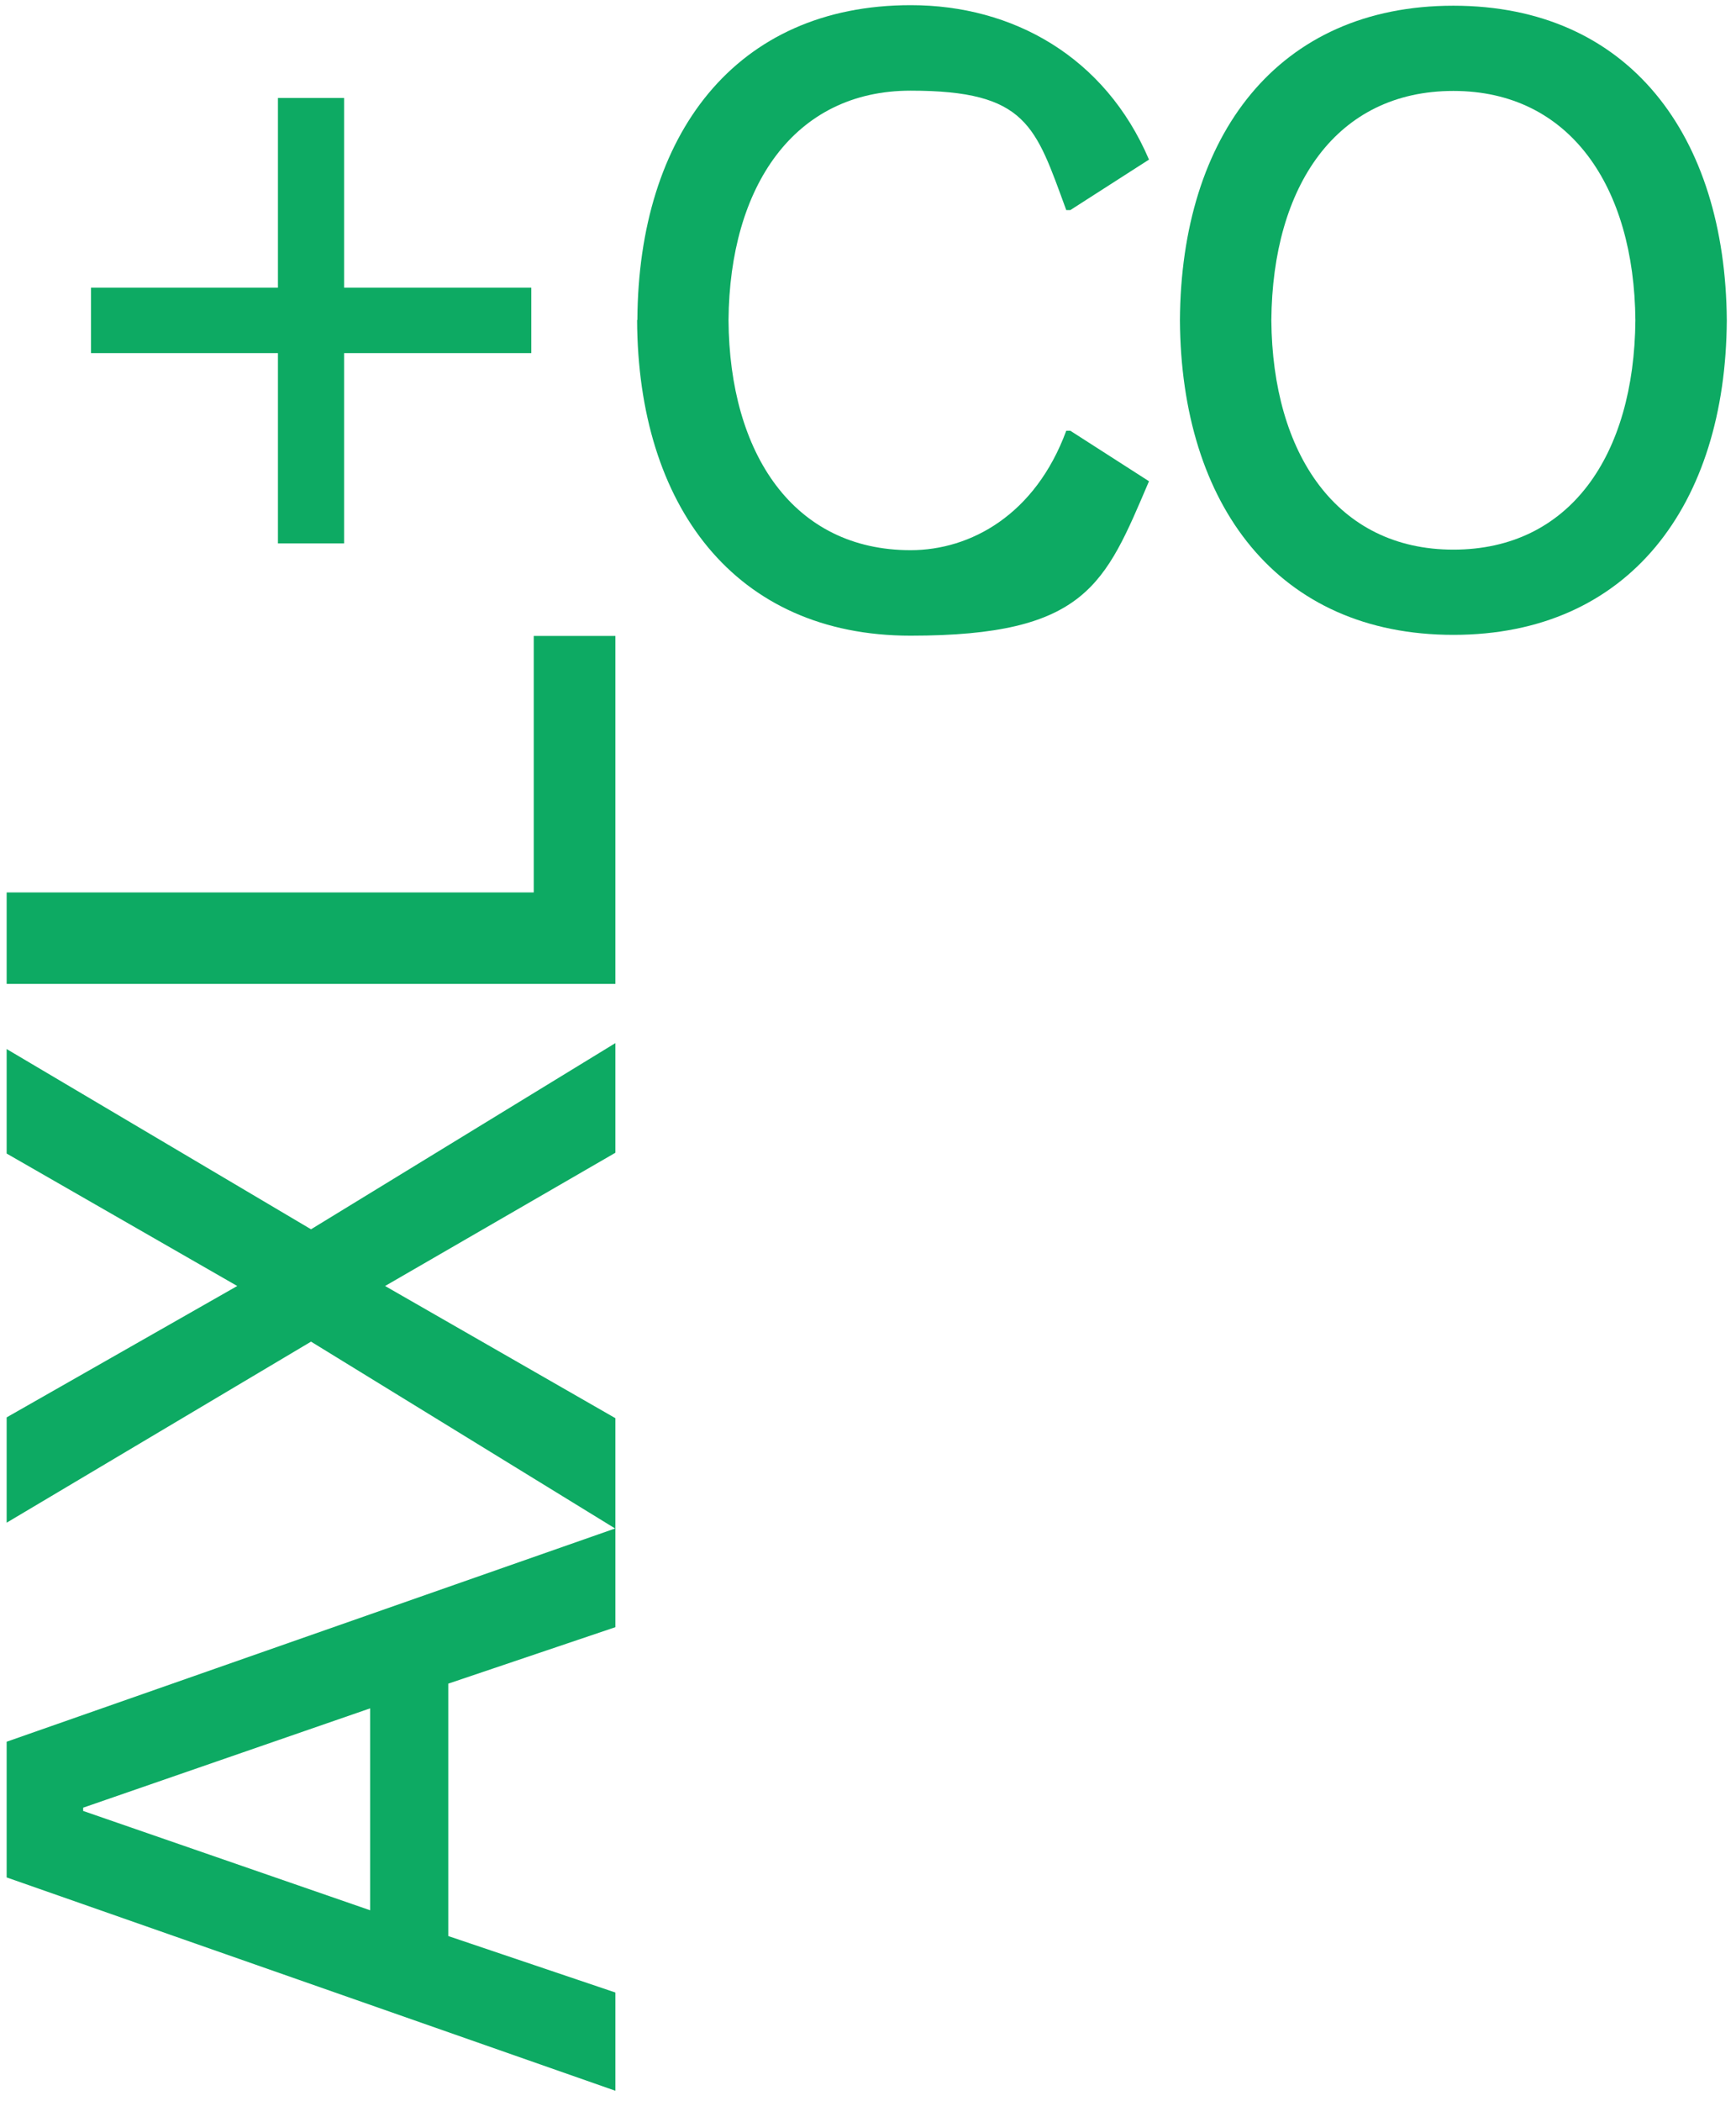
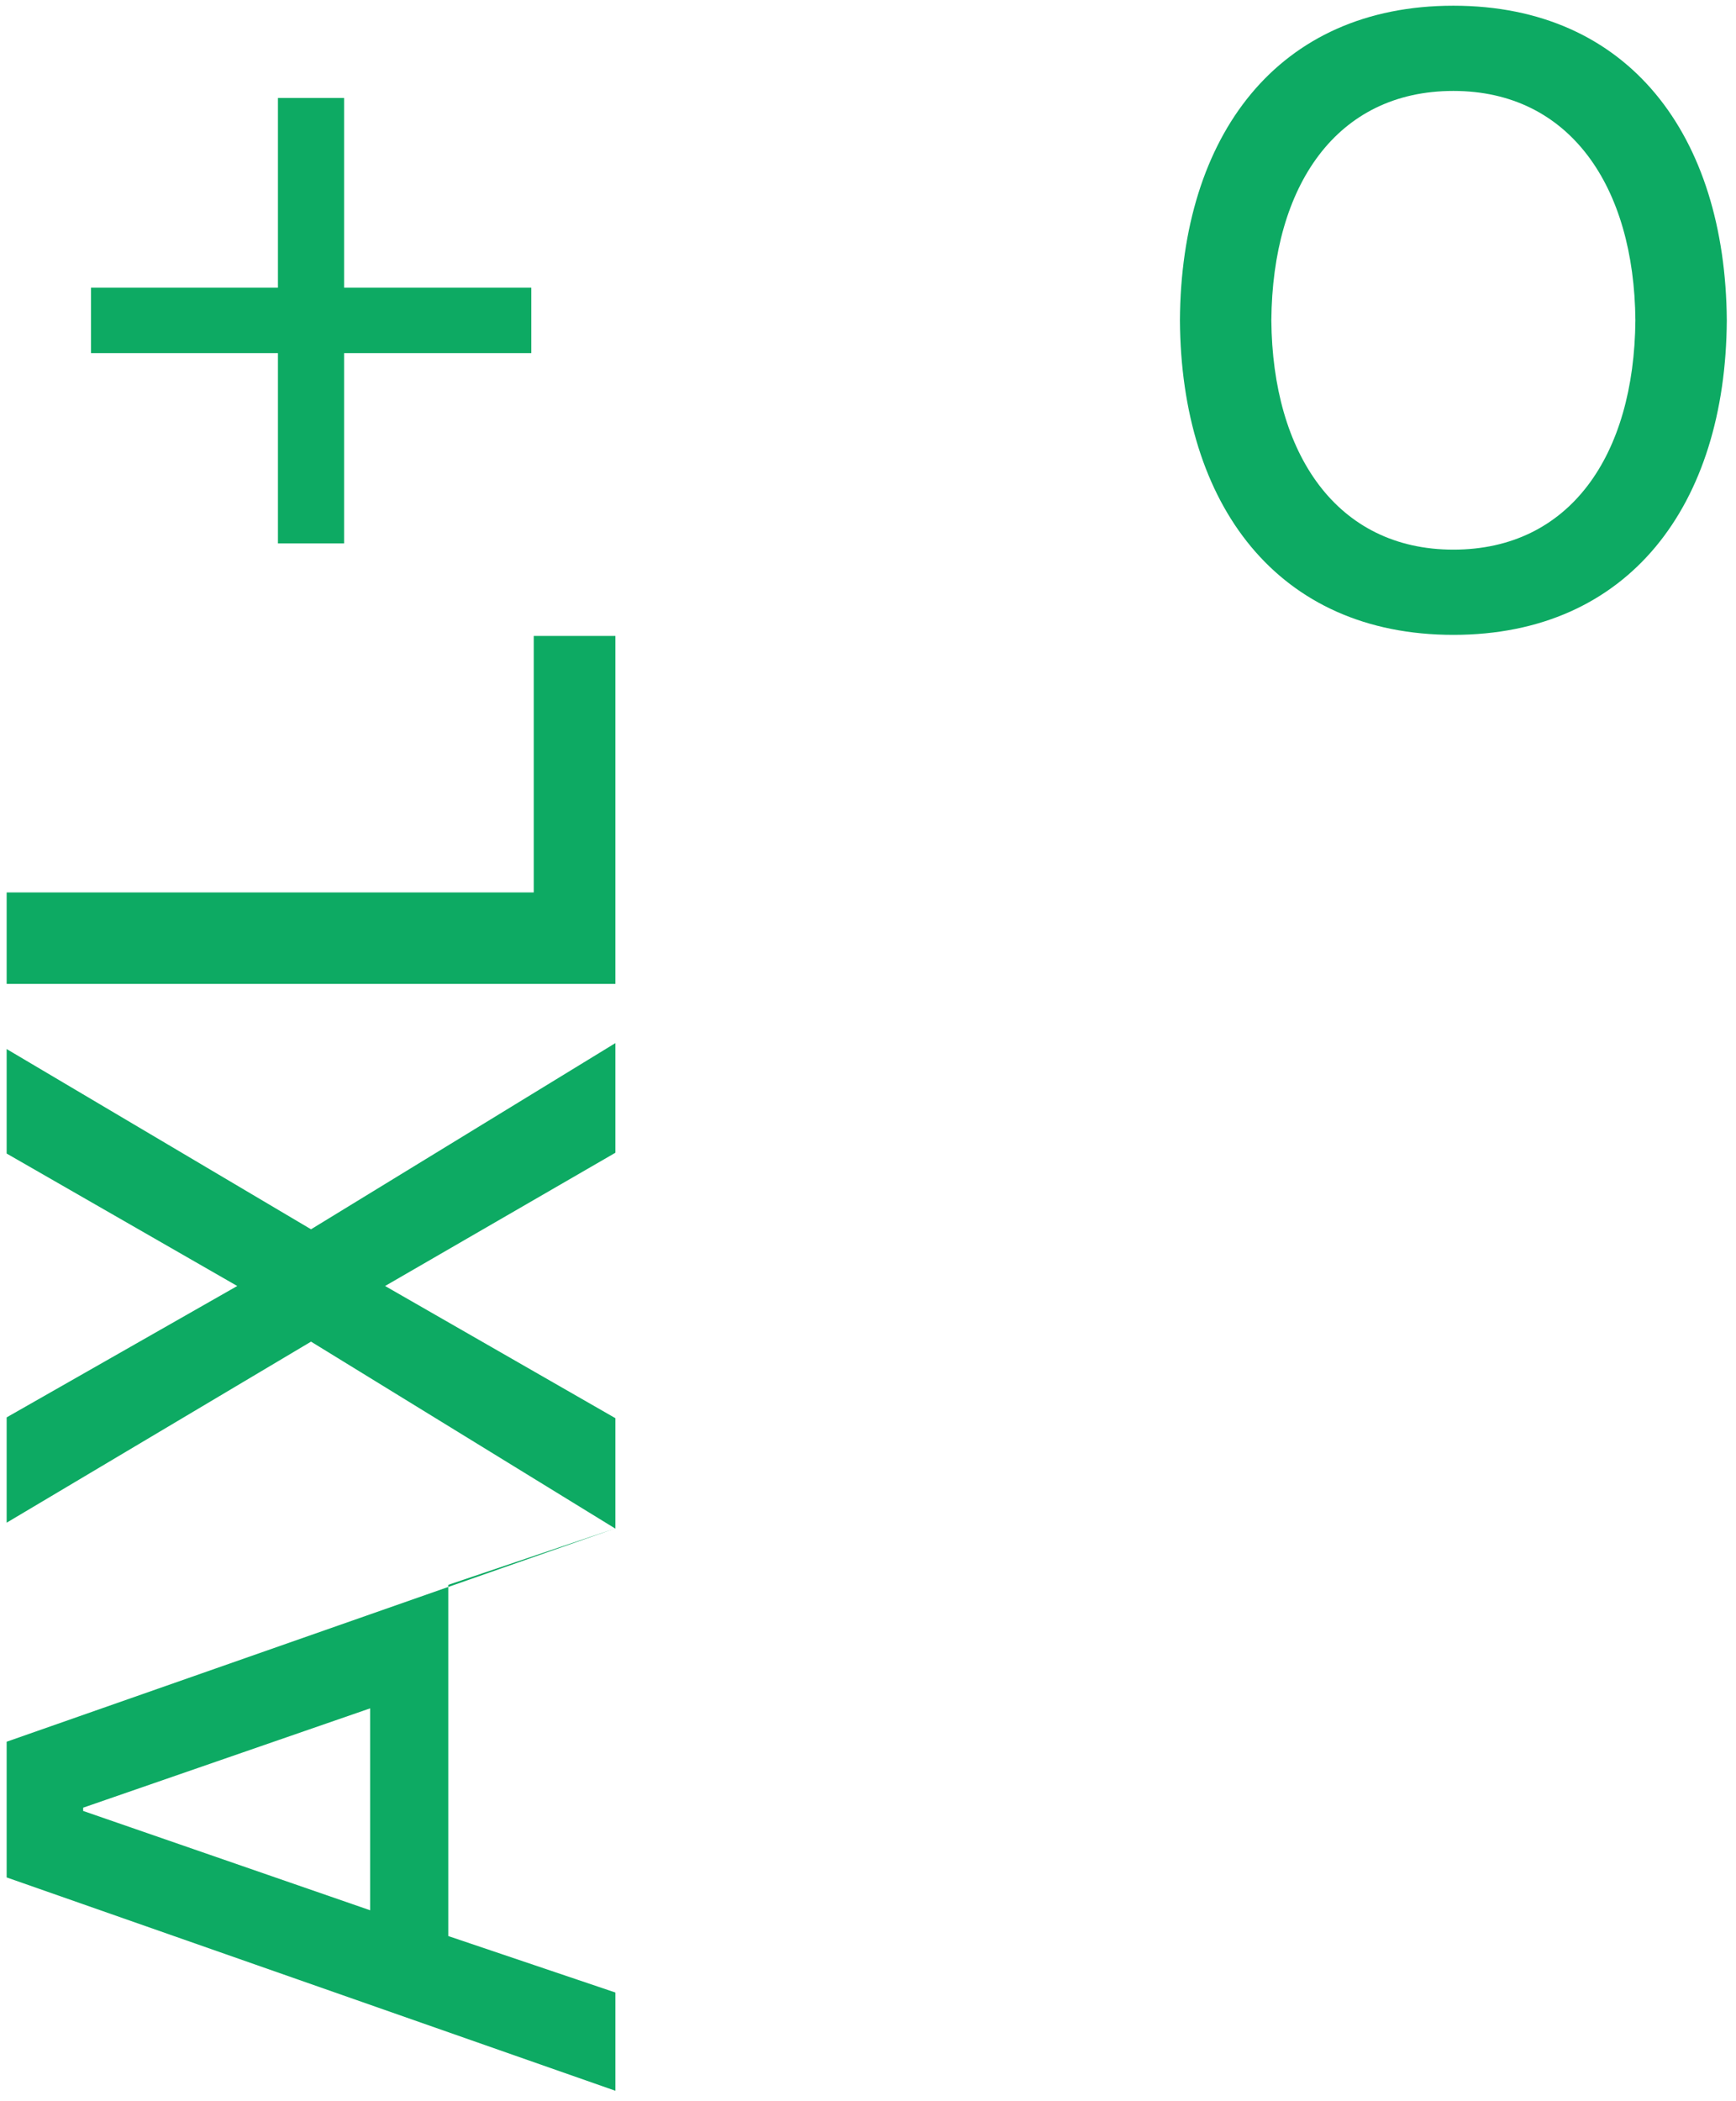
<svg xmlns="http://www.w3.org/2000/svg" fill="#0DAA63" viewBox="0 0 1278 1546" id="Layer_1" version="1.1">
  <polygon class="st0" points="204.61 259.82 67.01 259.82 67.01 211.69 204.61 211.69 204.61 72.1 253.33 72.1 253.33 211.69 391.13 211.69 391.13 259.82 253.33 259.82 253.33 399.82 204.61 399.82 204.61 259.82" />
  <polygon class="st0" points="392.93 656.64 4.9 656.64 4.9 723.94 453.04 723.94 453.04 467.92 392.93 467.92 392.93 656.64" />
-   <path class="st0" d="M61.22,1332.65v-2.6l211.29-73.09v148.58l-211.29-73.09v.2ZM453.04,1124.55L4.9,1281.52v99.85l448.14,156.97v-72.29l-123.02-41.54v-185.73l123.02-41.54v-72.69Z" />
+   <path class="st0" d="M61.22,1332.65v-2.6l211.29-73.09v148.58l-211.29-73.09v.2ZM453.04,1124.55L4.9,1281.52v99.85l448.14,156.97v-72.29l-123.02-41.54v-185.73v-72.69Z" />
  <polygon class="st0" points="228.97 904.48 4.9 771.87 4.9 848.76 174.65 946.21 4.9 1042.87 4.9 1120.36 228.97 987.15 453.04 1124.75 453.04 1043.47 283.49 946.21 453.04 848.16 453.04 767.48 228.97 904.48" />
  <path class="st0" d="M868.63,235.66c.8,135.8,71.89,231.46,201.3,231.46s200.51-95.66,201.3-231.46c-1-135.8-71.89-231.46-201.3-231.46s-200.51,95.66-201.3,231.46h0ZM935.93,235.66c.8-99.25,48.13-168.75,134-168.75s133.2,70.5,134,168.75c-.8,99.25-48.13,168.75-134,168.75s-133.2-70.5-134-168.75Z" />
-   <path class="st0" d="M469.02,235.66c.6,136.2,71.69,232.06,201.3,232.06s143.19-37.94,175.54-113.63l-57.91-37.15h-3c-22.77,61.71-70.3,87.87-114.63,87.87-86.07,0-133.4-70.9-134-169.35h0c.8-98.06,48.13-168.75,134-168.75s91.86,25.96,114.63,87.87h3l57.91-37.15C813.51,41.74,745.61,3.8,670.52,3.8c-129.41,0-200.51,95.66-201.3,231.46h0l-.2.4Z" />
</svg>